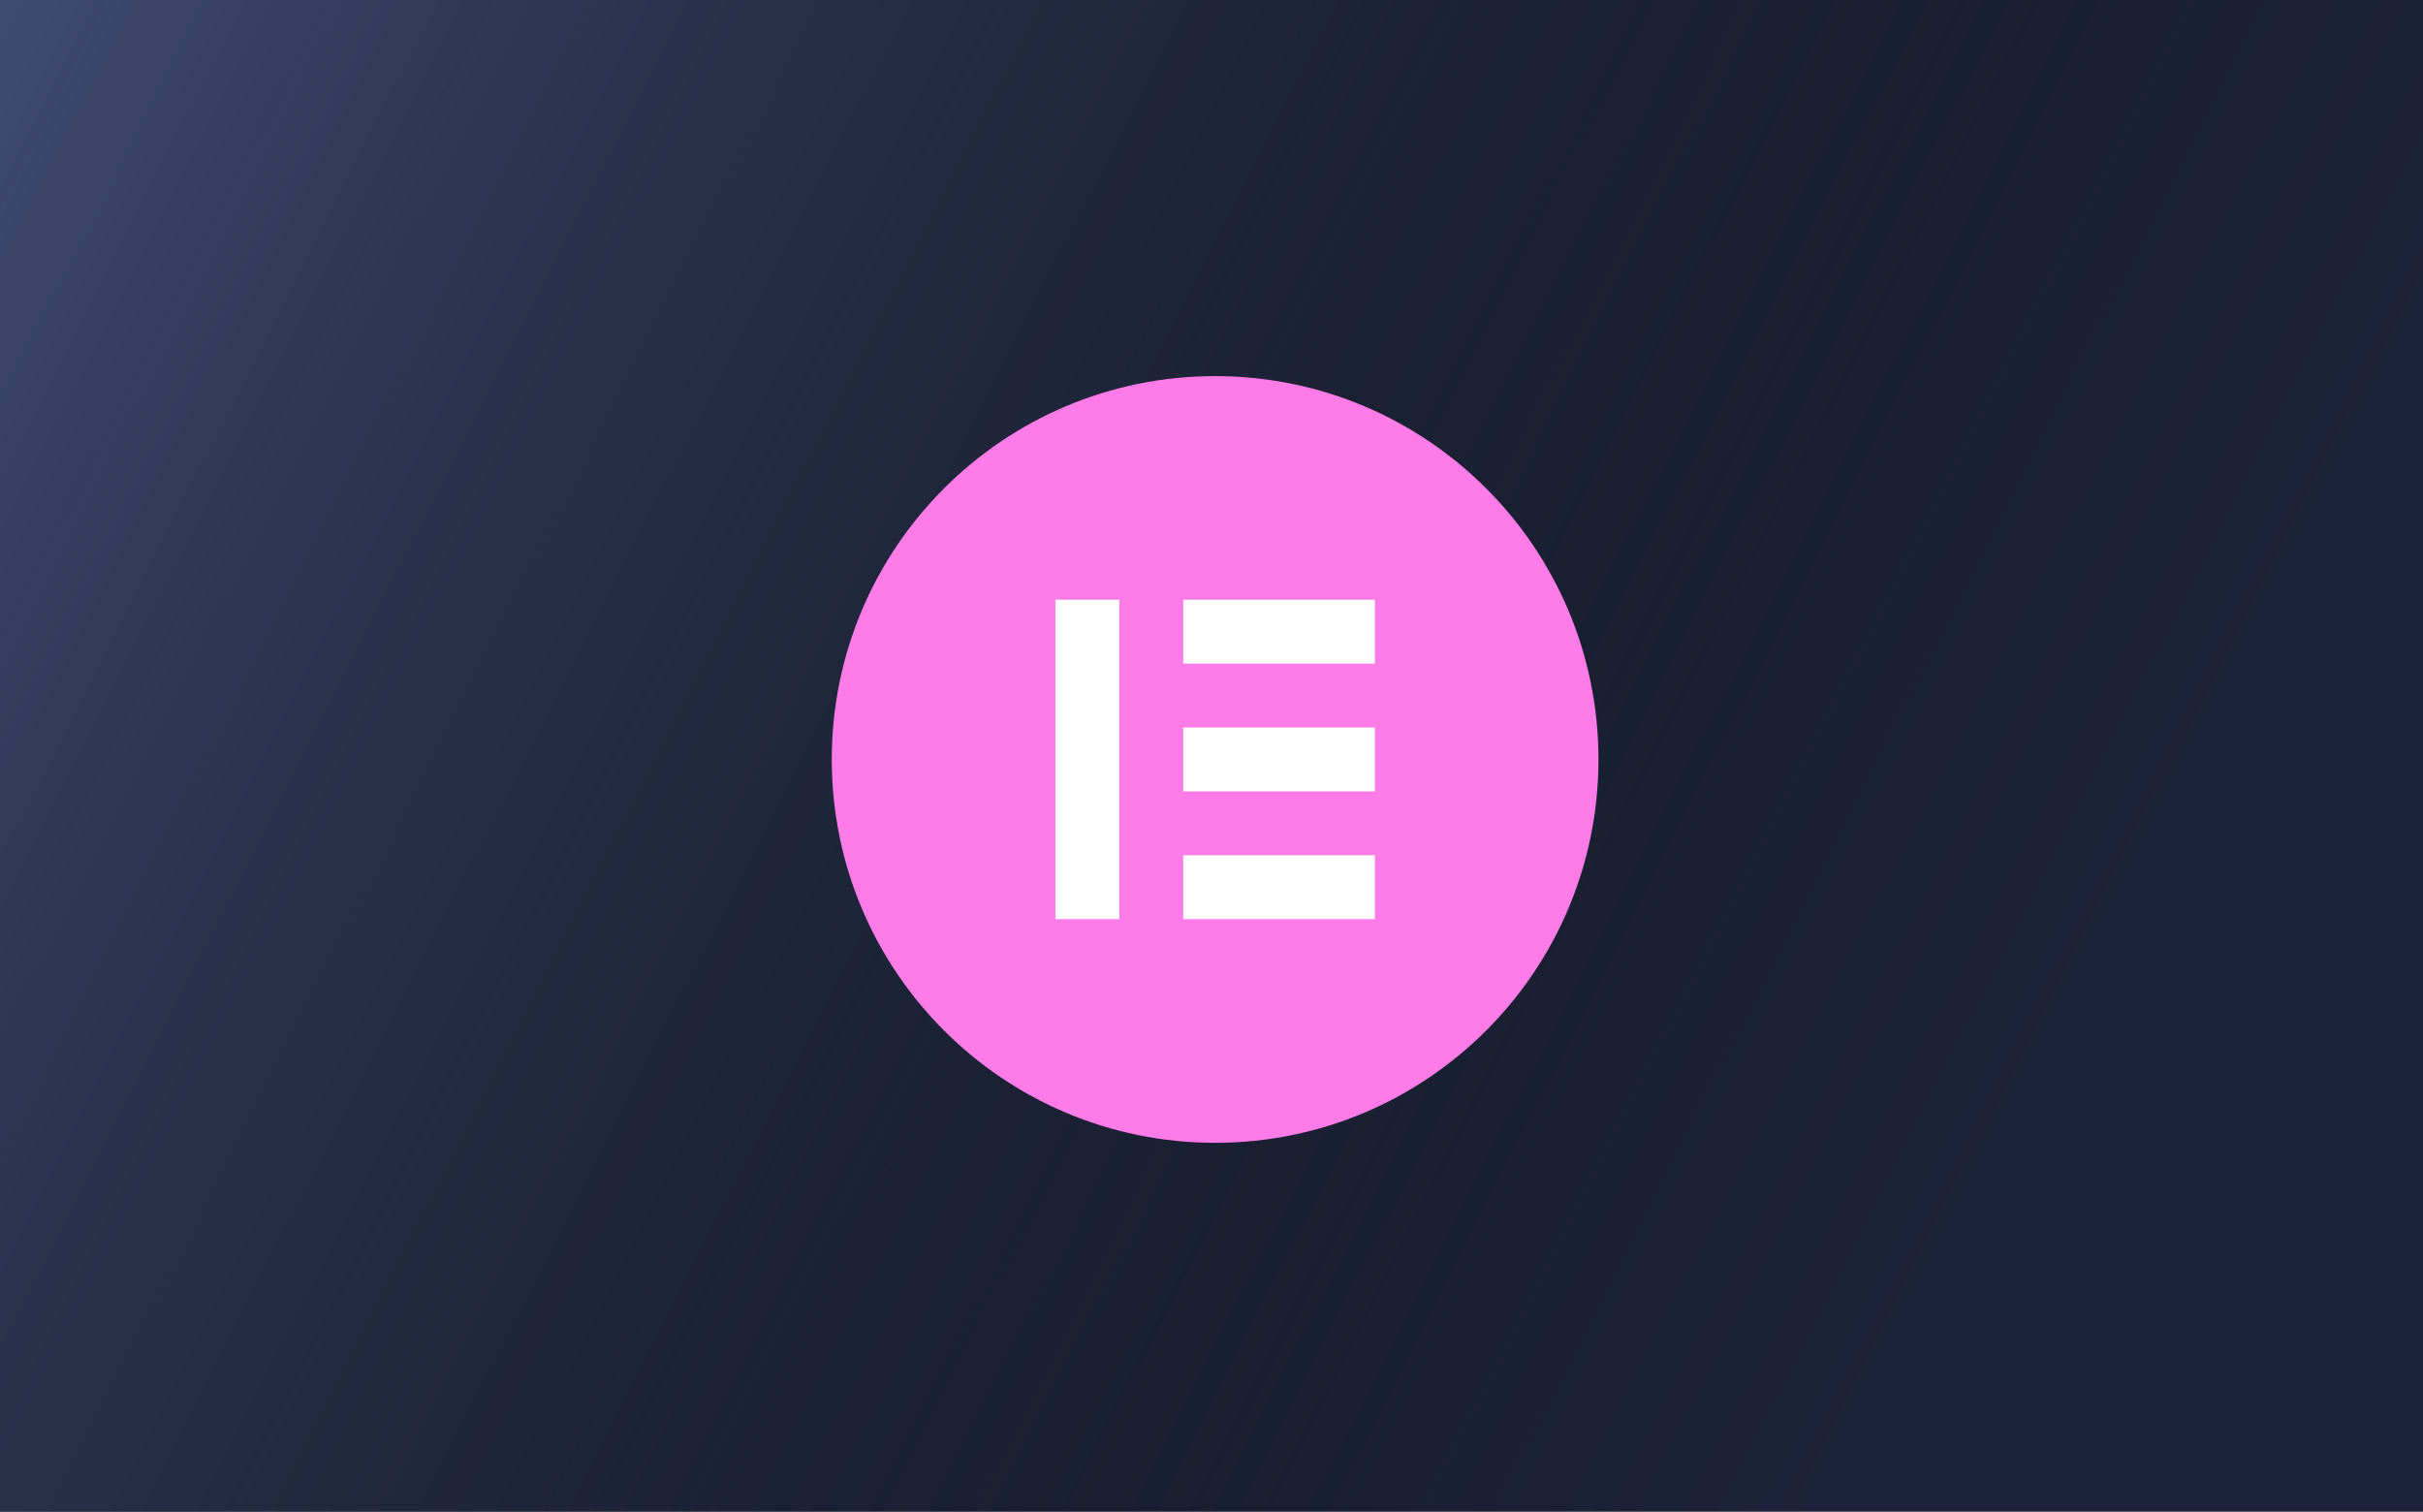
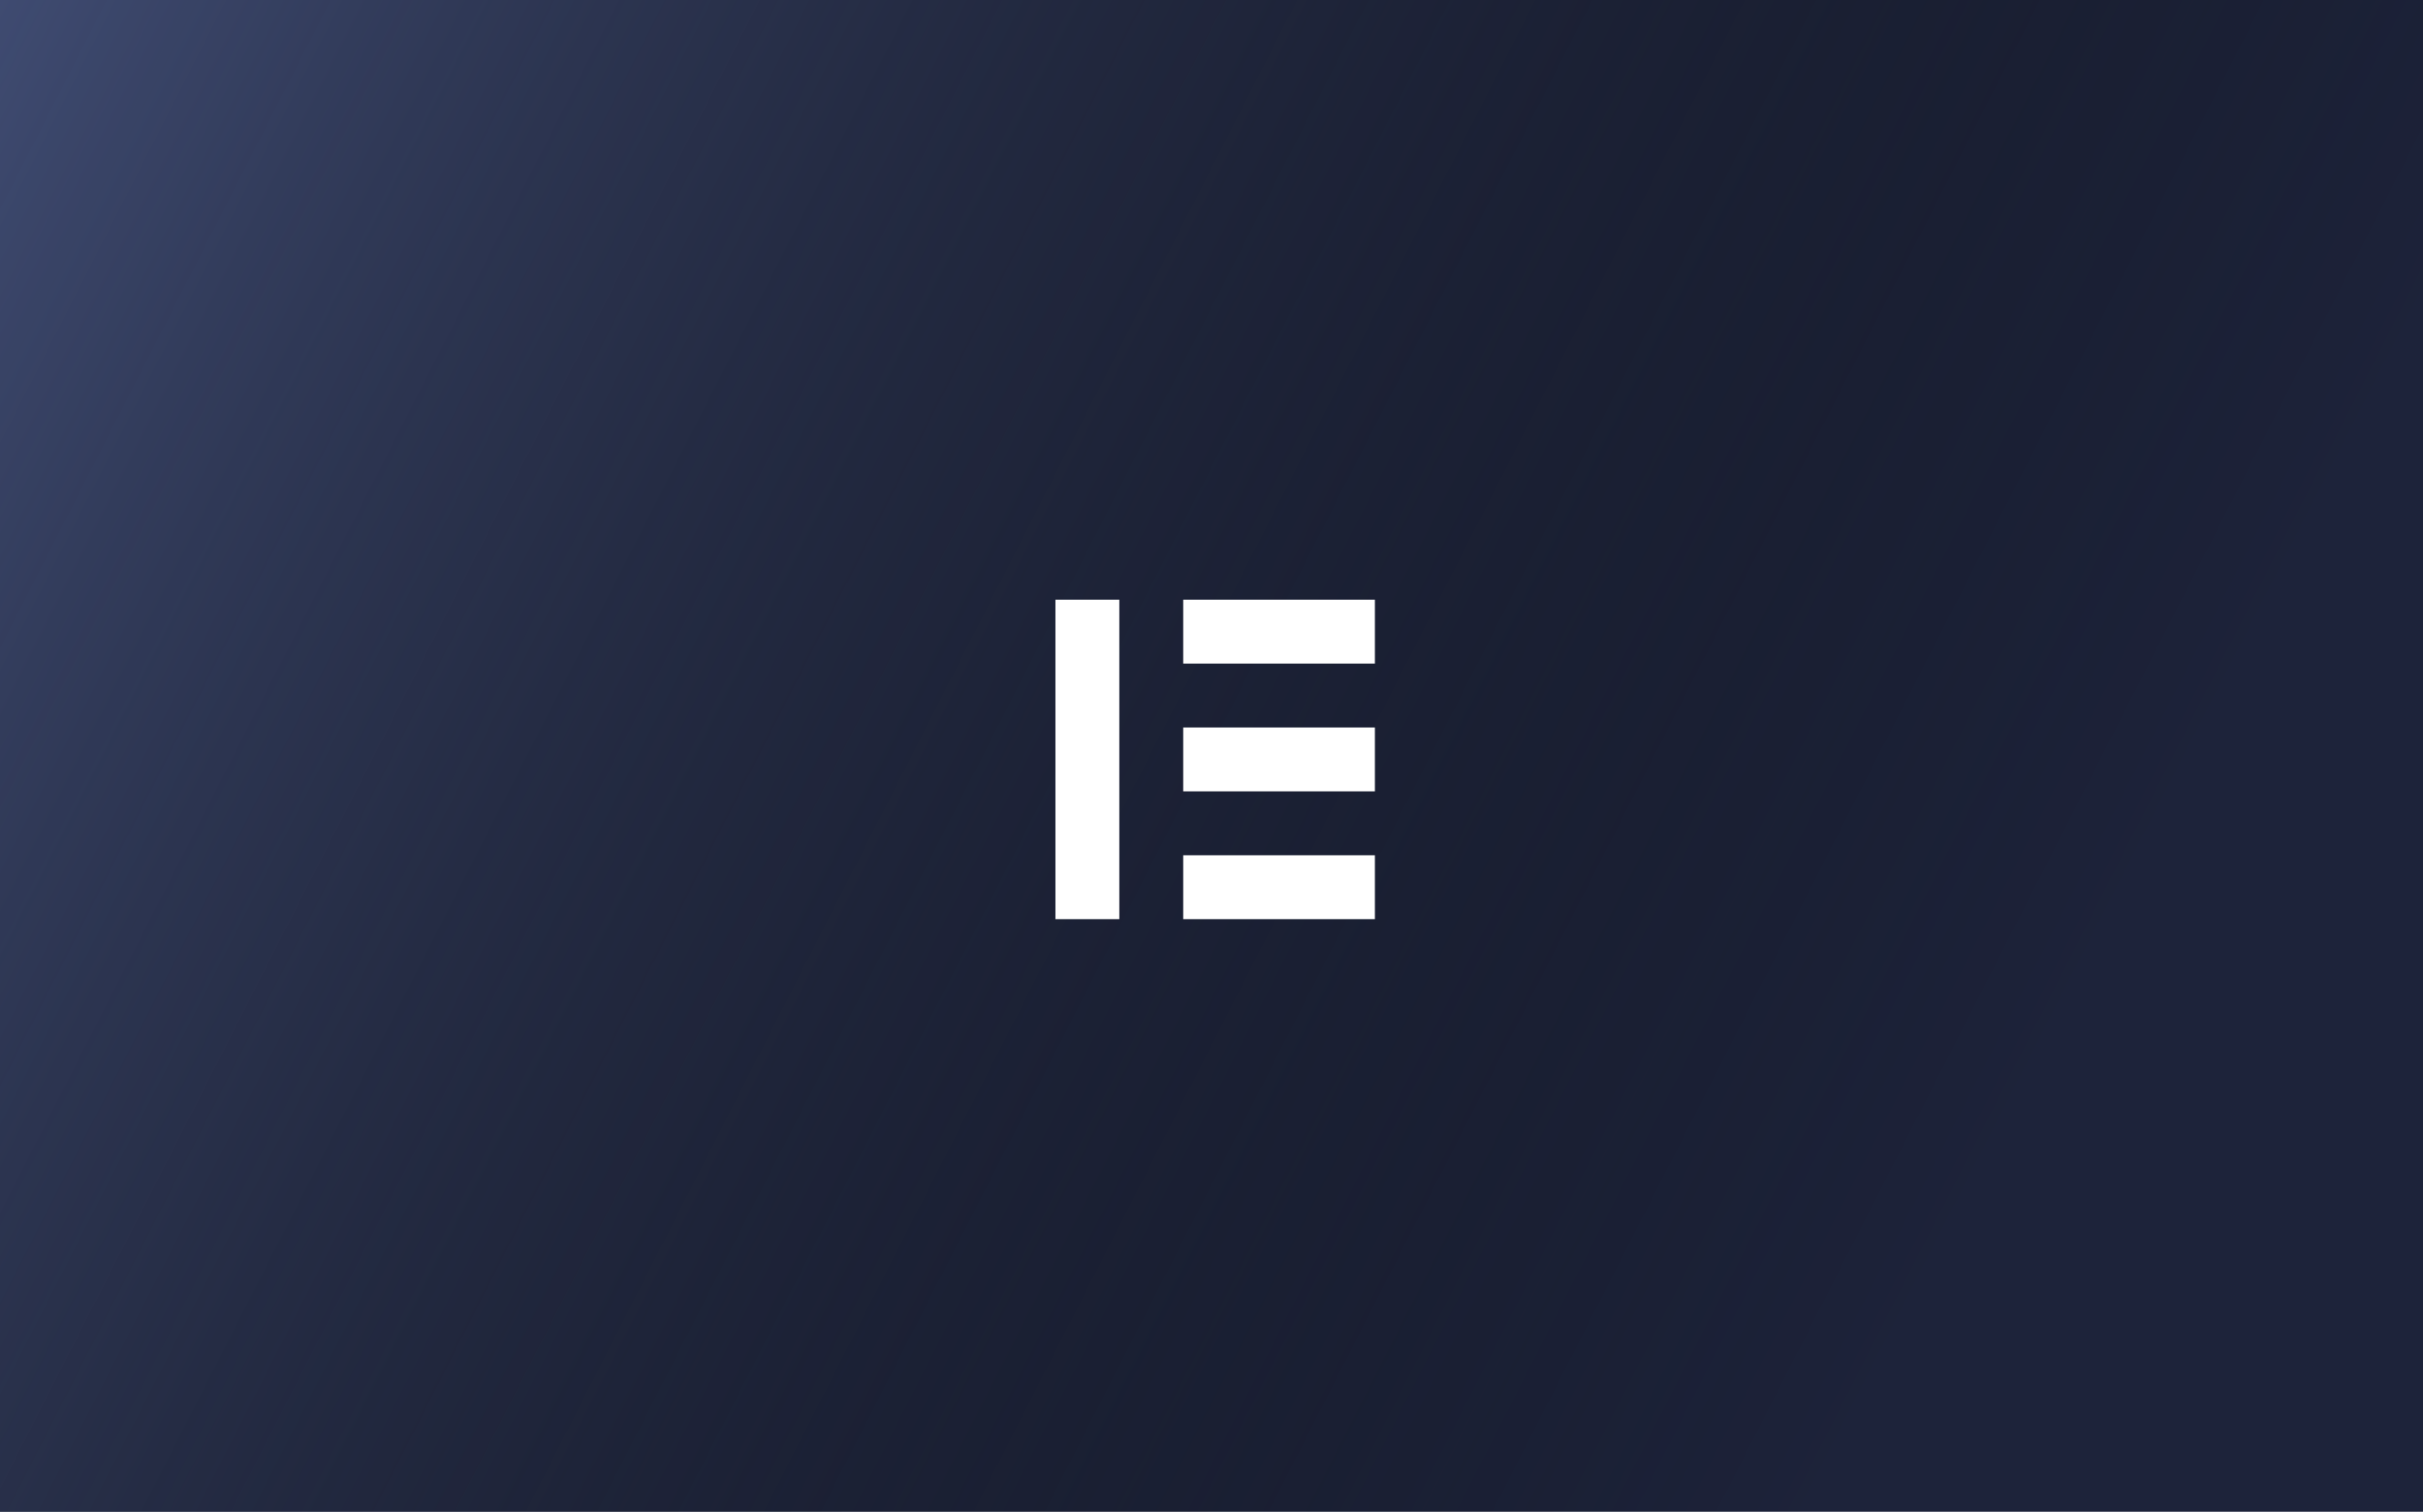
<svg xmlns="http://www.w3.org/2000/svg" width="335" height="209" viewBox="0 0 335 209" fill="none">
  <rect width="335" height="209" fill="#1D233A" />
  <rect width="335" height="209" fill="url(#paint0_linear_6817_2526)" />
  <g clip-path="url(#clip0_6817_2526)">
-     <path d="M168.013 52C138.742 51.993 115.007 75.716 115 104.987C114.993 134.258 138.716 157.993 167.987 158C197.258 158.007 220.993 134.284 221 105.013C221 105.008 221 105.004 221 105C221 75.734 197.279 52.007 168.013 52Z" fill="#FF7CE8" />
    <path d="M145.923 82.91H154.756V127.077H145.923V82.91Z" fill="white" />
    <path d="M163.59 118.244H190.09V127.077H163.59V118.244Z" fill="white" />
    <path d="M163.59 100.577H190.09V109.41H163.59V100.577Z" fill="white" />
    <path d="M163.59 82.91H190.09V91.744H163.59V82.91Z" fill="white" />
  </g>
  <defs>
    <linearGradient id="paint0_linear_6817_2526" x1="0" y1="0" x2="284.582" y2="145.224" gradientUnits="userSpaceOnUse">
      <stop stop-color="#3F4B71" />
      <stop offset="1" stop-opacity="0" />
    </linearGradient>
    <clipPath id="clip0_6817_2526">
      <rect width="106" height="106" fill="white" transform="translate(115 52)" />
    </clipPath>
  </defs>
</svg>